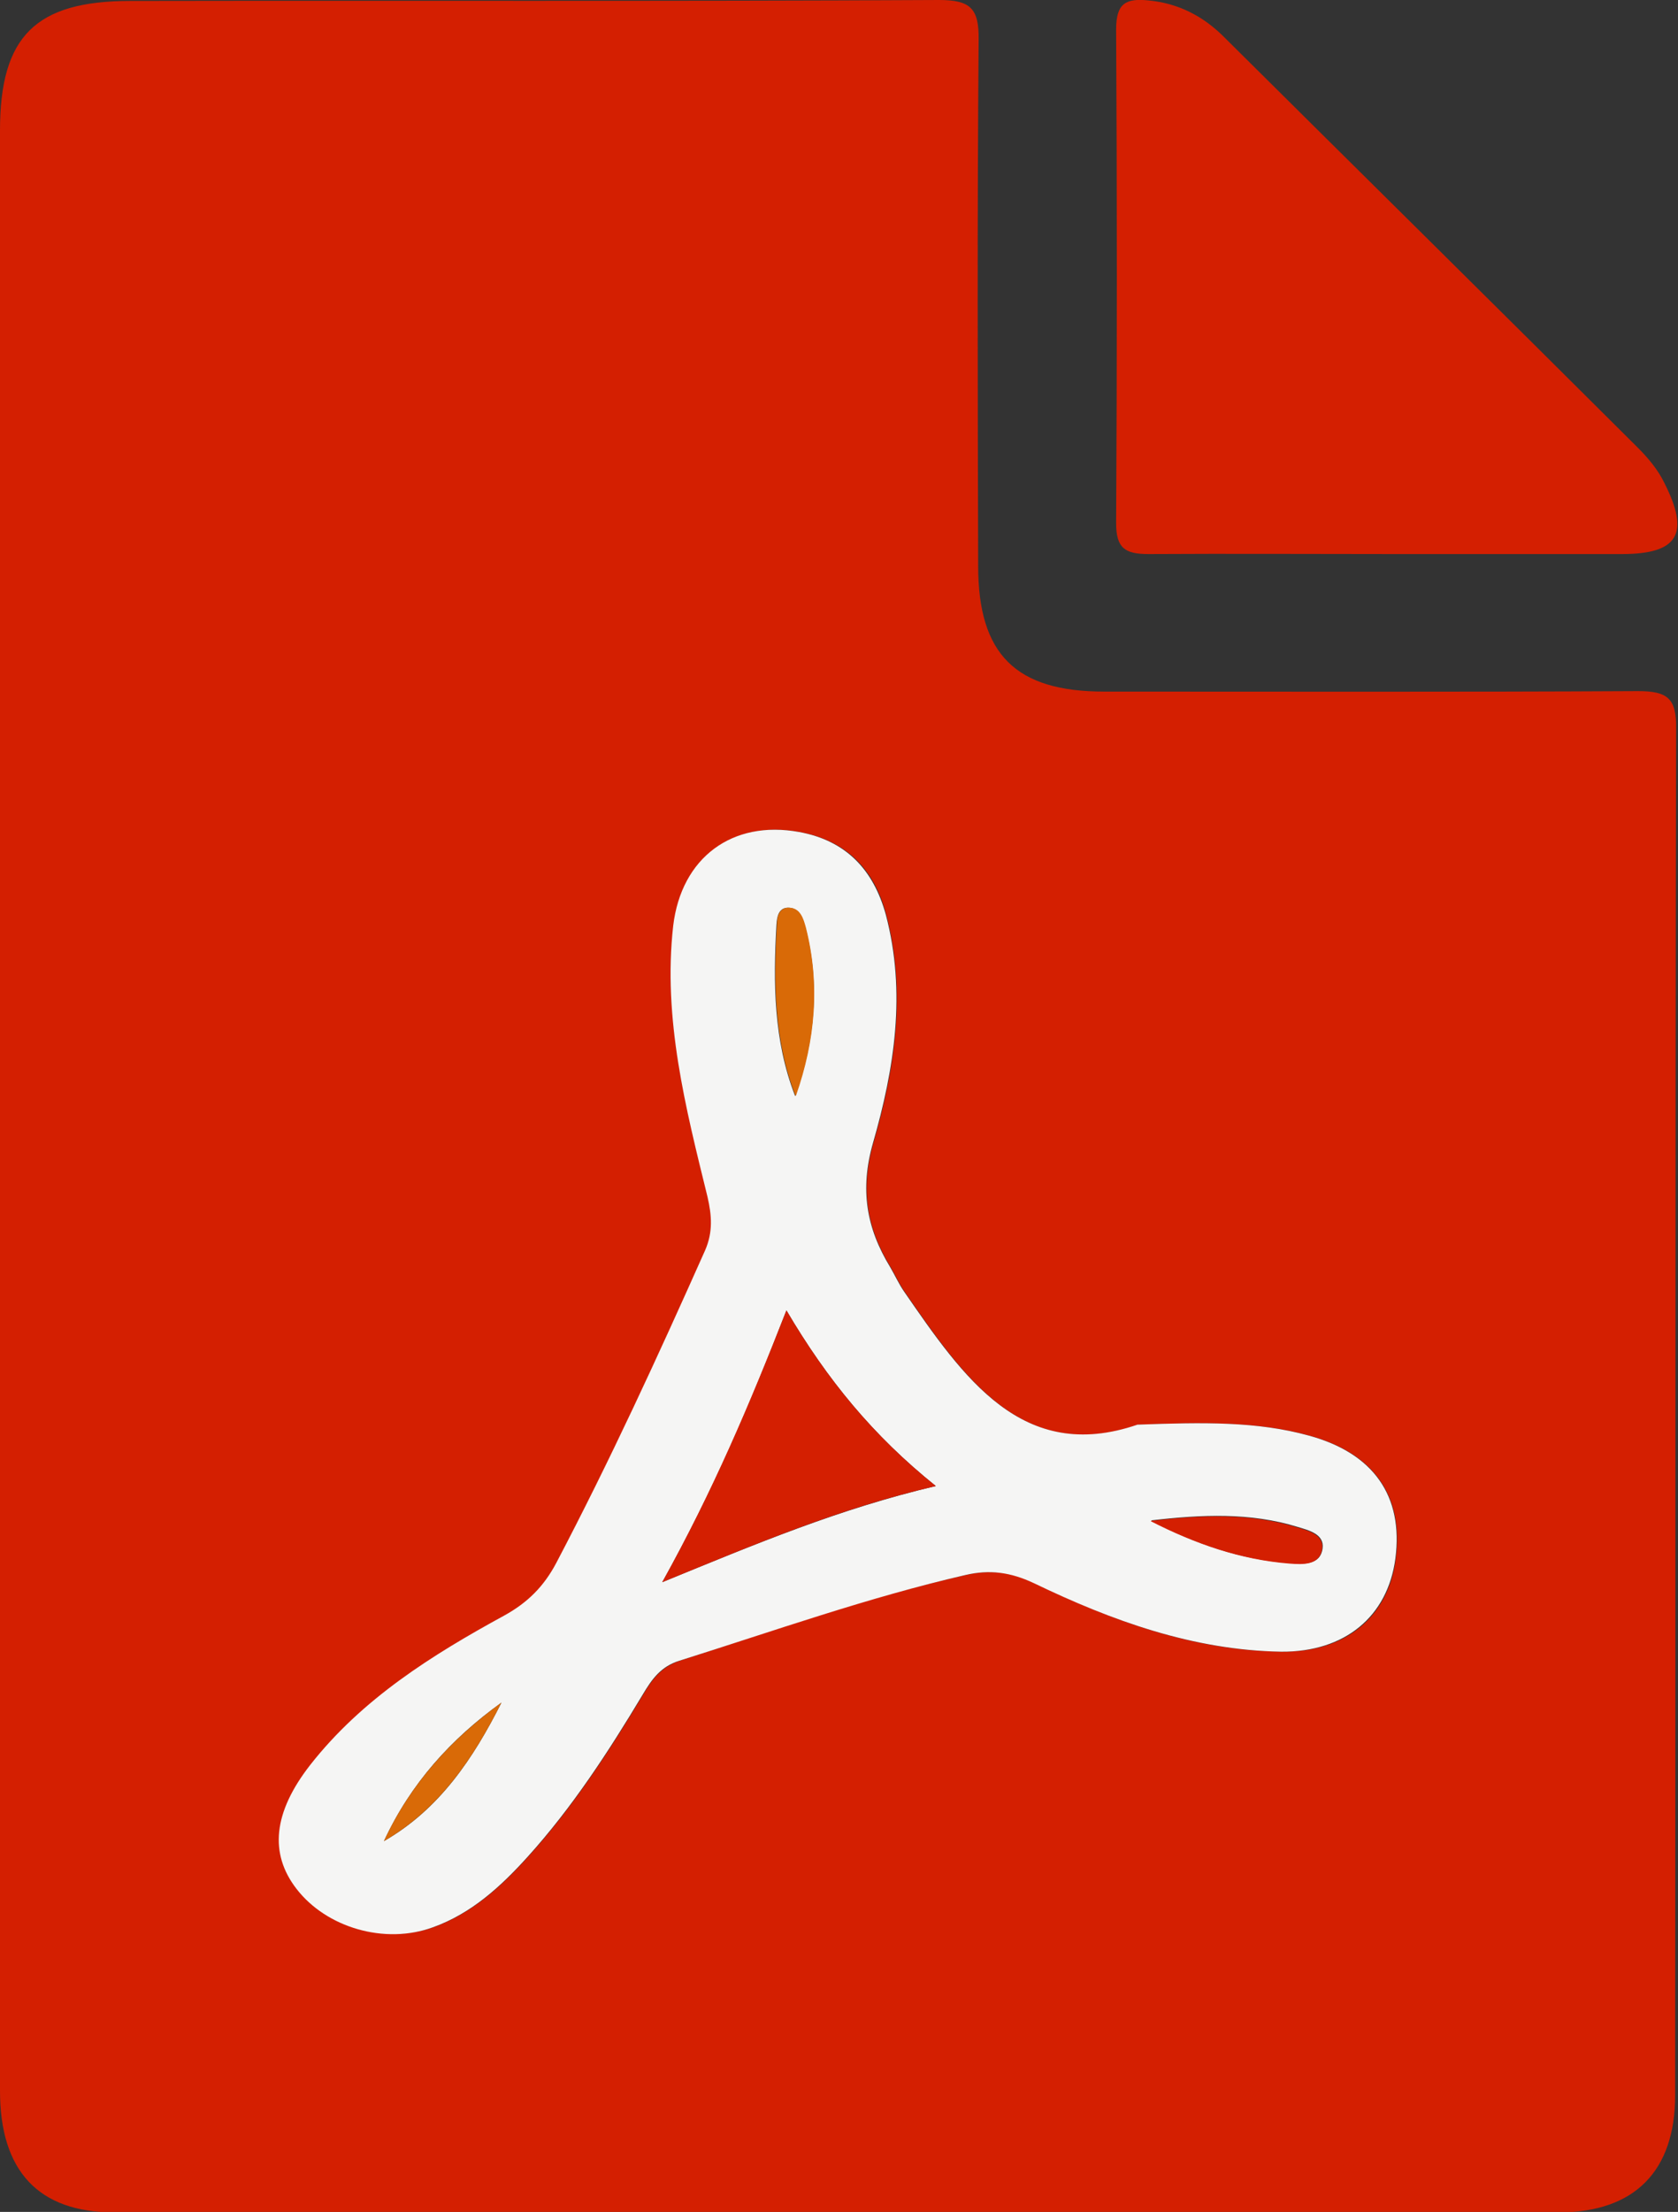
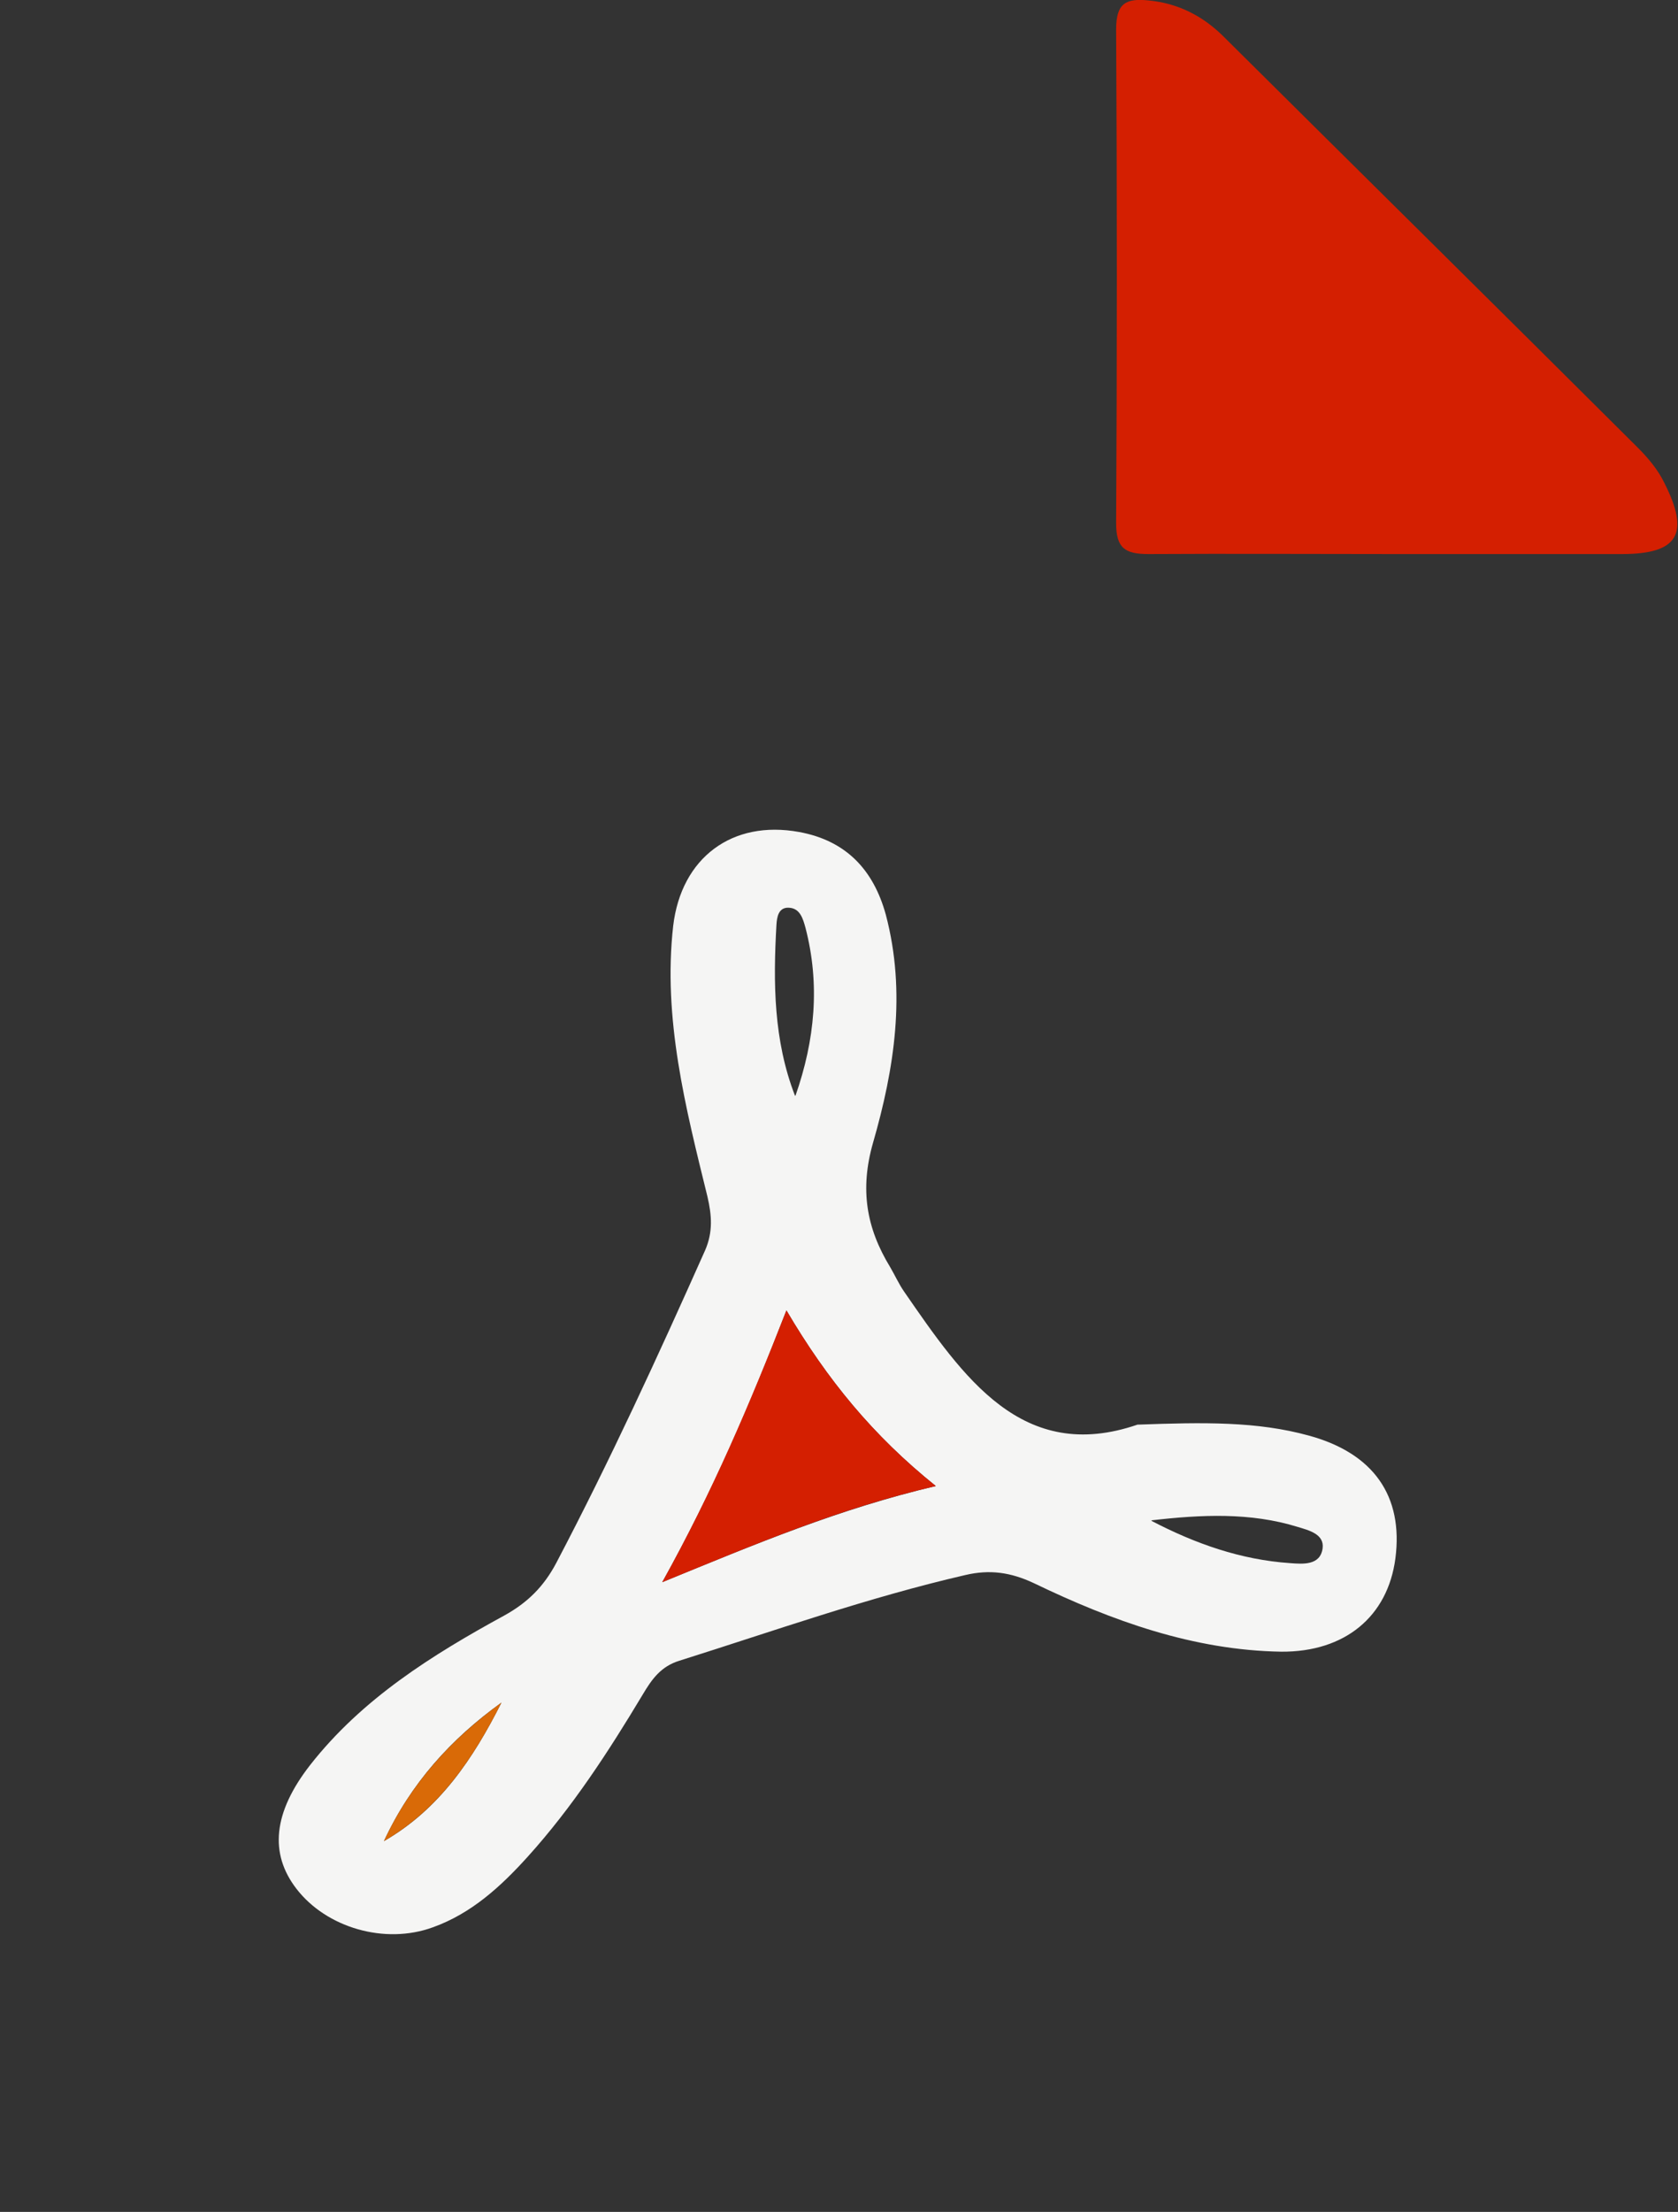
<svg xmlns="http://www.w3.org/2000/svg" id="_レイヤー_2" width="35.27" height="46.47" viewBox="0 0 35.27 46.47">
  <rect x="0" y="0" width="35.27" height="46.47" fill="#333333" stroke="none" />
  <defs>
    <style>.cls-1{fill:#d96a07;}.cls-2{fill:#f5f5f4;}.cls-3{fill:#d41f01;}</style>
  </defs>
  <g id="_デザイン">
-     <path class="cls-3" d="M0,23.16c0-6.81,0-13.62,0-20.42C0,.76.75.02,2.74.02,8.41.01,14.07.03,19.74,0c.66,0,.84.18.83.84-.03,3.68-.02,7.37-.01,11.05,0,1.86.79,2.64,2.65,2.64,3.74,0,7.48.01,11.22-.01.62,0,.81.15.8.79-.02,9.57-.01,19.14-.02,28.71,0,1.59-.85,2.45-2.42,2.46-10.13,0-20.26,0-30.39,0-1.59,0-2.4-.87-2.4-2.55,0-6.92,0-13.84,0-20.76ZM23.92,29.93c-2.42.84-3.66-.99-4.91-2.8-.11-.16-.19-.34-.29-.51-.5-.82-.64-1.63-.36-2.61.45-1.55.7-3.16.27-4.79-.25-.96-.84-1.56-1.82-1.74-1.41-.26-2.48.54-2.65,1.97-.23,1.95.26,3.82.72,5.69.1.39.12.74-.05,1.13-.98,2.22-2,4.42-3.13,6.57-.26.49-.6.83-1.09,1.1-1.52.83-2.99,1.75-4.08,3.14-.78,1-.86,1.85-.29,2.6.63.82,1.86,1.17,2.87.81.81-.29,1.43-.86,1.99-1.48.94-1.04,1.7-2.21,2.42-3.41.19-.32.38-.58.77-.71,1.99-.64,3.96-1.34,6.01-1.8.52-.12.96-.06,1.44.17,1.64.79,3.34,1.42,5.2,1.44,1.35.02,2.25-.74,2.4-1.96.17-1.31-.46-2.21-1.82-2.58-1.09-.3-2.21-.28-3.59-.23Z" />
    <path class="cls-3" d="M29.33,11.64c-1.73,0-3.46-.01-5.19,0-.49,0-.68-.12-.68-.65.02-3.46.02-6.91,0-10.37,0-.56.21-.66.69-.61.61.06,1.12.32,1.55.74,2.91,2.89,5.83,5.77,8.73,8.66.21.21.42.46.55.73.55,1.08.29,1.5-.89,1.5-1.59,0-3.18,0-4.77,0Z" />
    <path class="cls-2" d="M23.92,29.93c1.38-.05,2.5-.07,3.59.23,1.36.37,1.99,1.27,1.82,2.58-.16,1.22-1.06,1.97-2.4,1.96-1.85-.03-3.56-.65-5.2-1.44-.49-.23-.93-.29-1.44-.17-2.04.47-4.01,1.17-6.01,1.8-.39.12-.58.39-.77.71-.72,1.2-1.48,2.37-2.42,3.41-.56.62-1.18,1.19-1.99,1.48-1.01.37-2.24.01-2.87-.81-.57-.74-.49-1.6.29-2.6,1.09-1.39,2.56-2.31,4.08-3.14.49-.27.83-.61,1.09-1.1,1.13-2.15,2.14-4.35,3.13-6.57.17-.39.14-.74.05-1.13-.46-1.87-.94-3.74-.72-5.69.17-1.43,1.24-2.23,2.65-1.97.98.18,1.56.79,1.82,1.74.43,1.63.18,3.23-.27,4.79-.28.98-.14,1.79.36,2.61.1.17.18.35.29.51,1.25,1.81,2.49,3.63,4.91,2.8ZM13.92,33.24c1.98-.81,3.72-1.54,5.75-2.02-1.32-1.06-2.28-2.23-3.14-3.69-.77,1.98-1.54,3.79-2.61,5.71ZM16.72,23.02c.41-1.17.52-2.34.21-3.53-.05-.18-.11-.41-.35-.42-.22-.01-.25.2-.26.36-.07,1.22-.06,2.43.39,3.59ZM24.2,31.95c.92.48,1.88.82,2.92.89.27.02.63.05.68-.31.04-.3-.29-.38-.52-.45-1-.31-2.03-.26-3.07-.14ZM8.07,38.68c1.17-.67,1.88-1.74,2.47-2.91-1.06.76-1.91,1.7-2.47,2.91Z" />
    <path class="cls-3" d="M13.92,33.24c1.06-1.91,1.83-3.72,2.61-5.71.86,1.46,1.82,2.63,3.14,3.69-2.03.47-3.77,1.21-5.75,2.02Z" />
-     <path class="cls-1" d="M16.72,23.02c-.45-1.16-.46-2.38-.39-3.59,0-.16.04-.37.26-.36.24.01.3.24.35.42.3,1.19.2,2.36-.21,3.53Z" />
-     <path class="cls-3" d="M24.2,31.95c1.04-.12,2.07-.17,3.07.14.23.07.56.15.52.45-.05.35-.41.33-.68.31-1.03-.08-2-.42-2.92-.89Z" />
    <path class="cls-1" d="M8.07,38.68c.56-1.21,1.41-2.14,2.47-2.91-.59,1.17-1.3,2.23-2.47,2.91Z" />
  </g>
</svg>